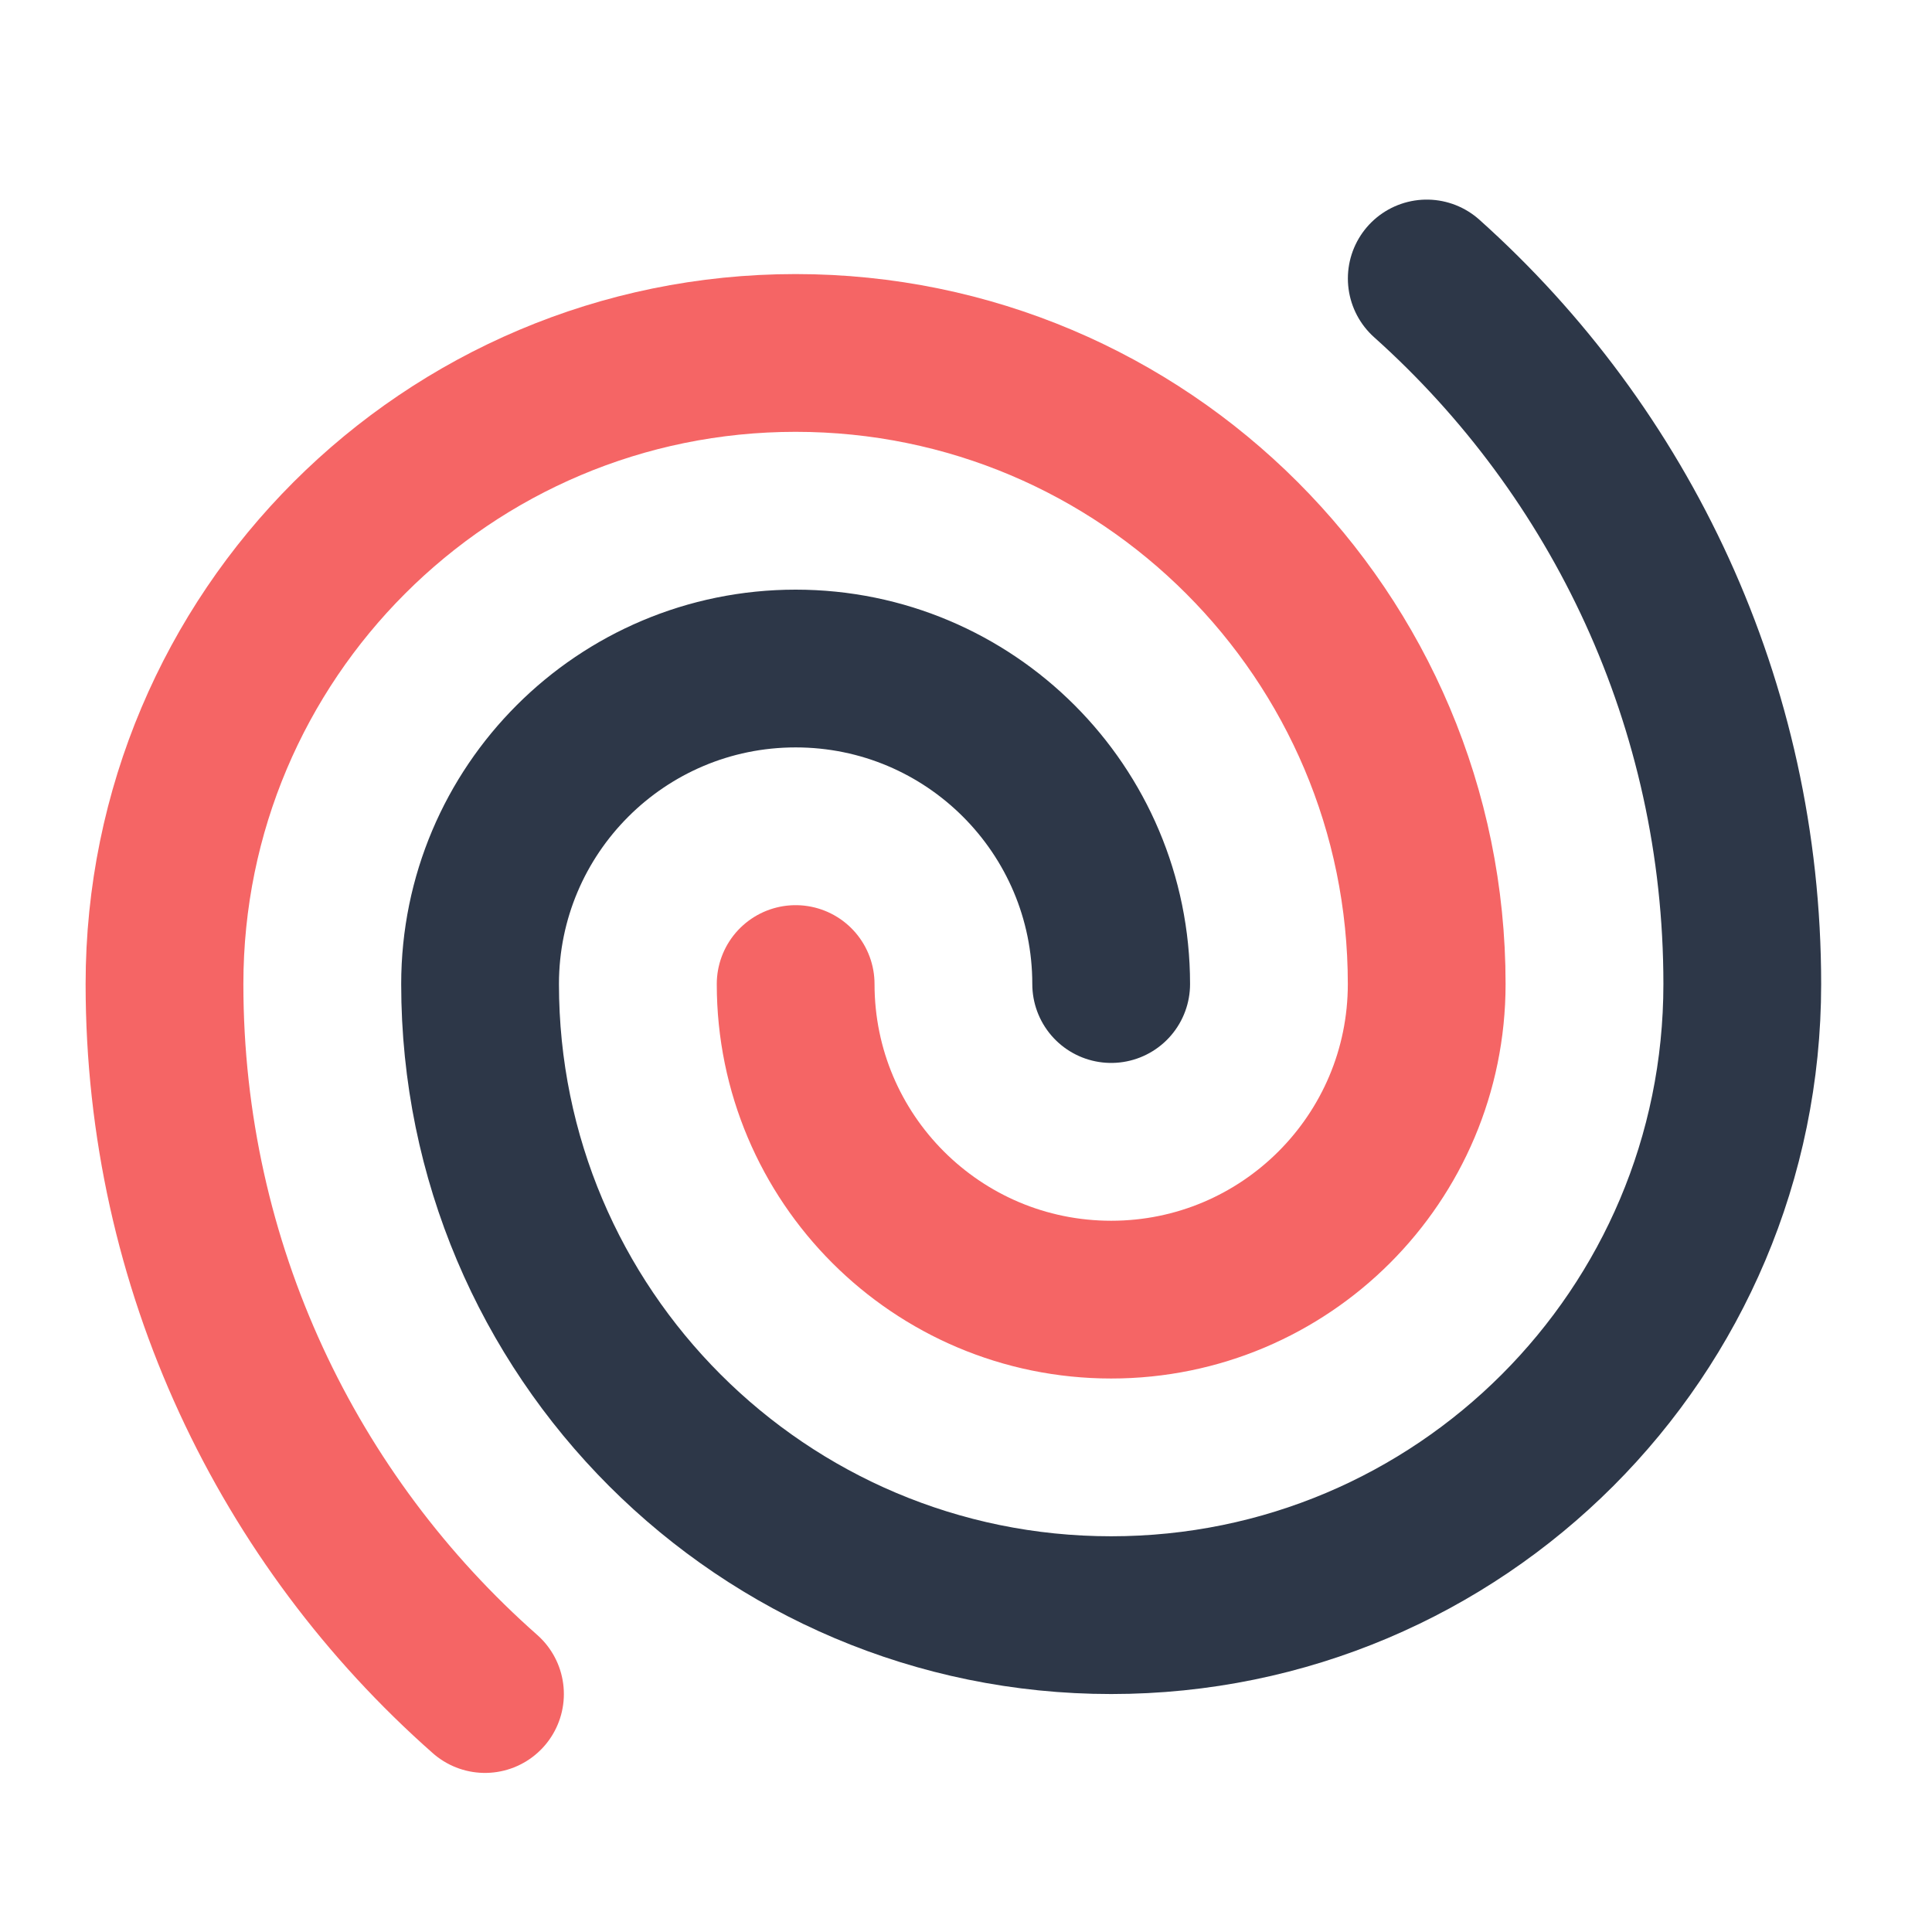
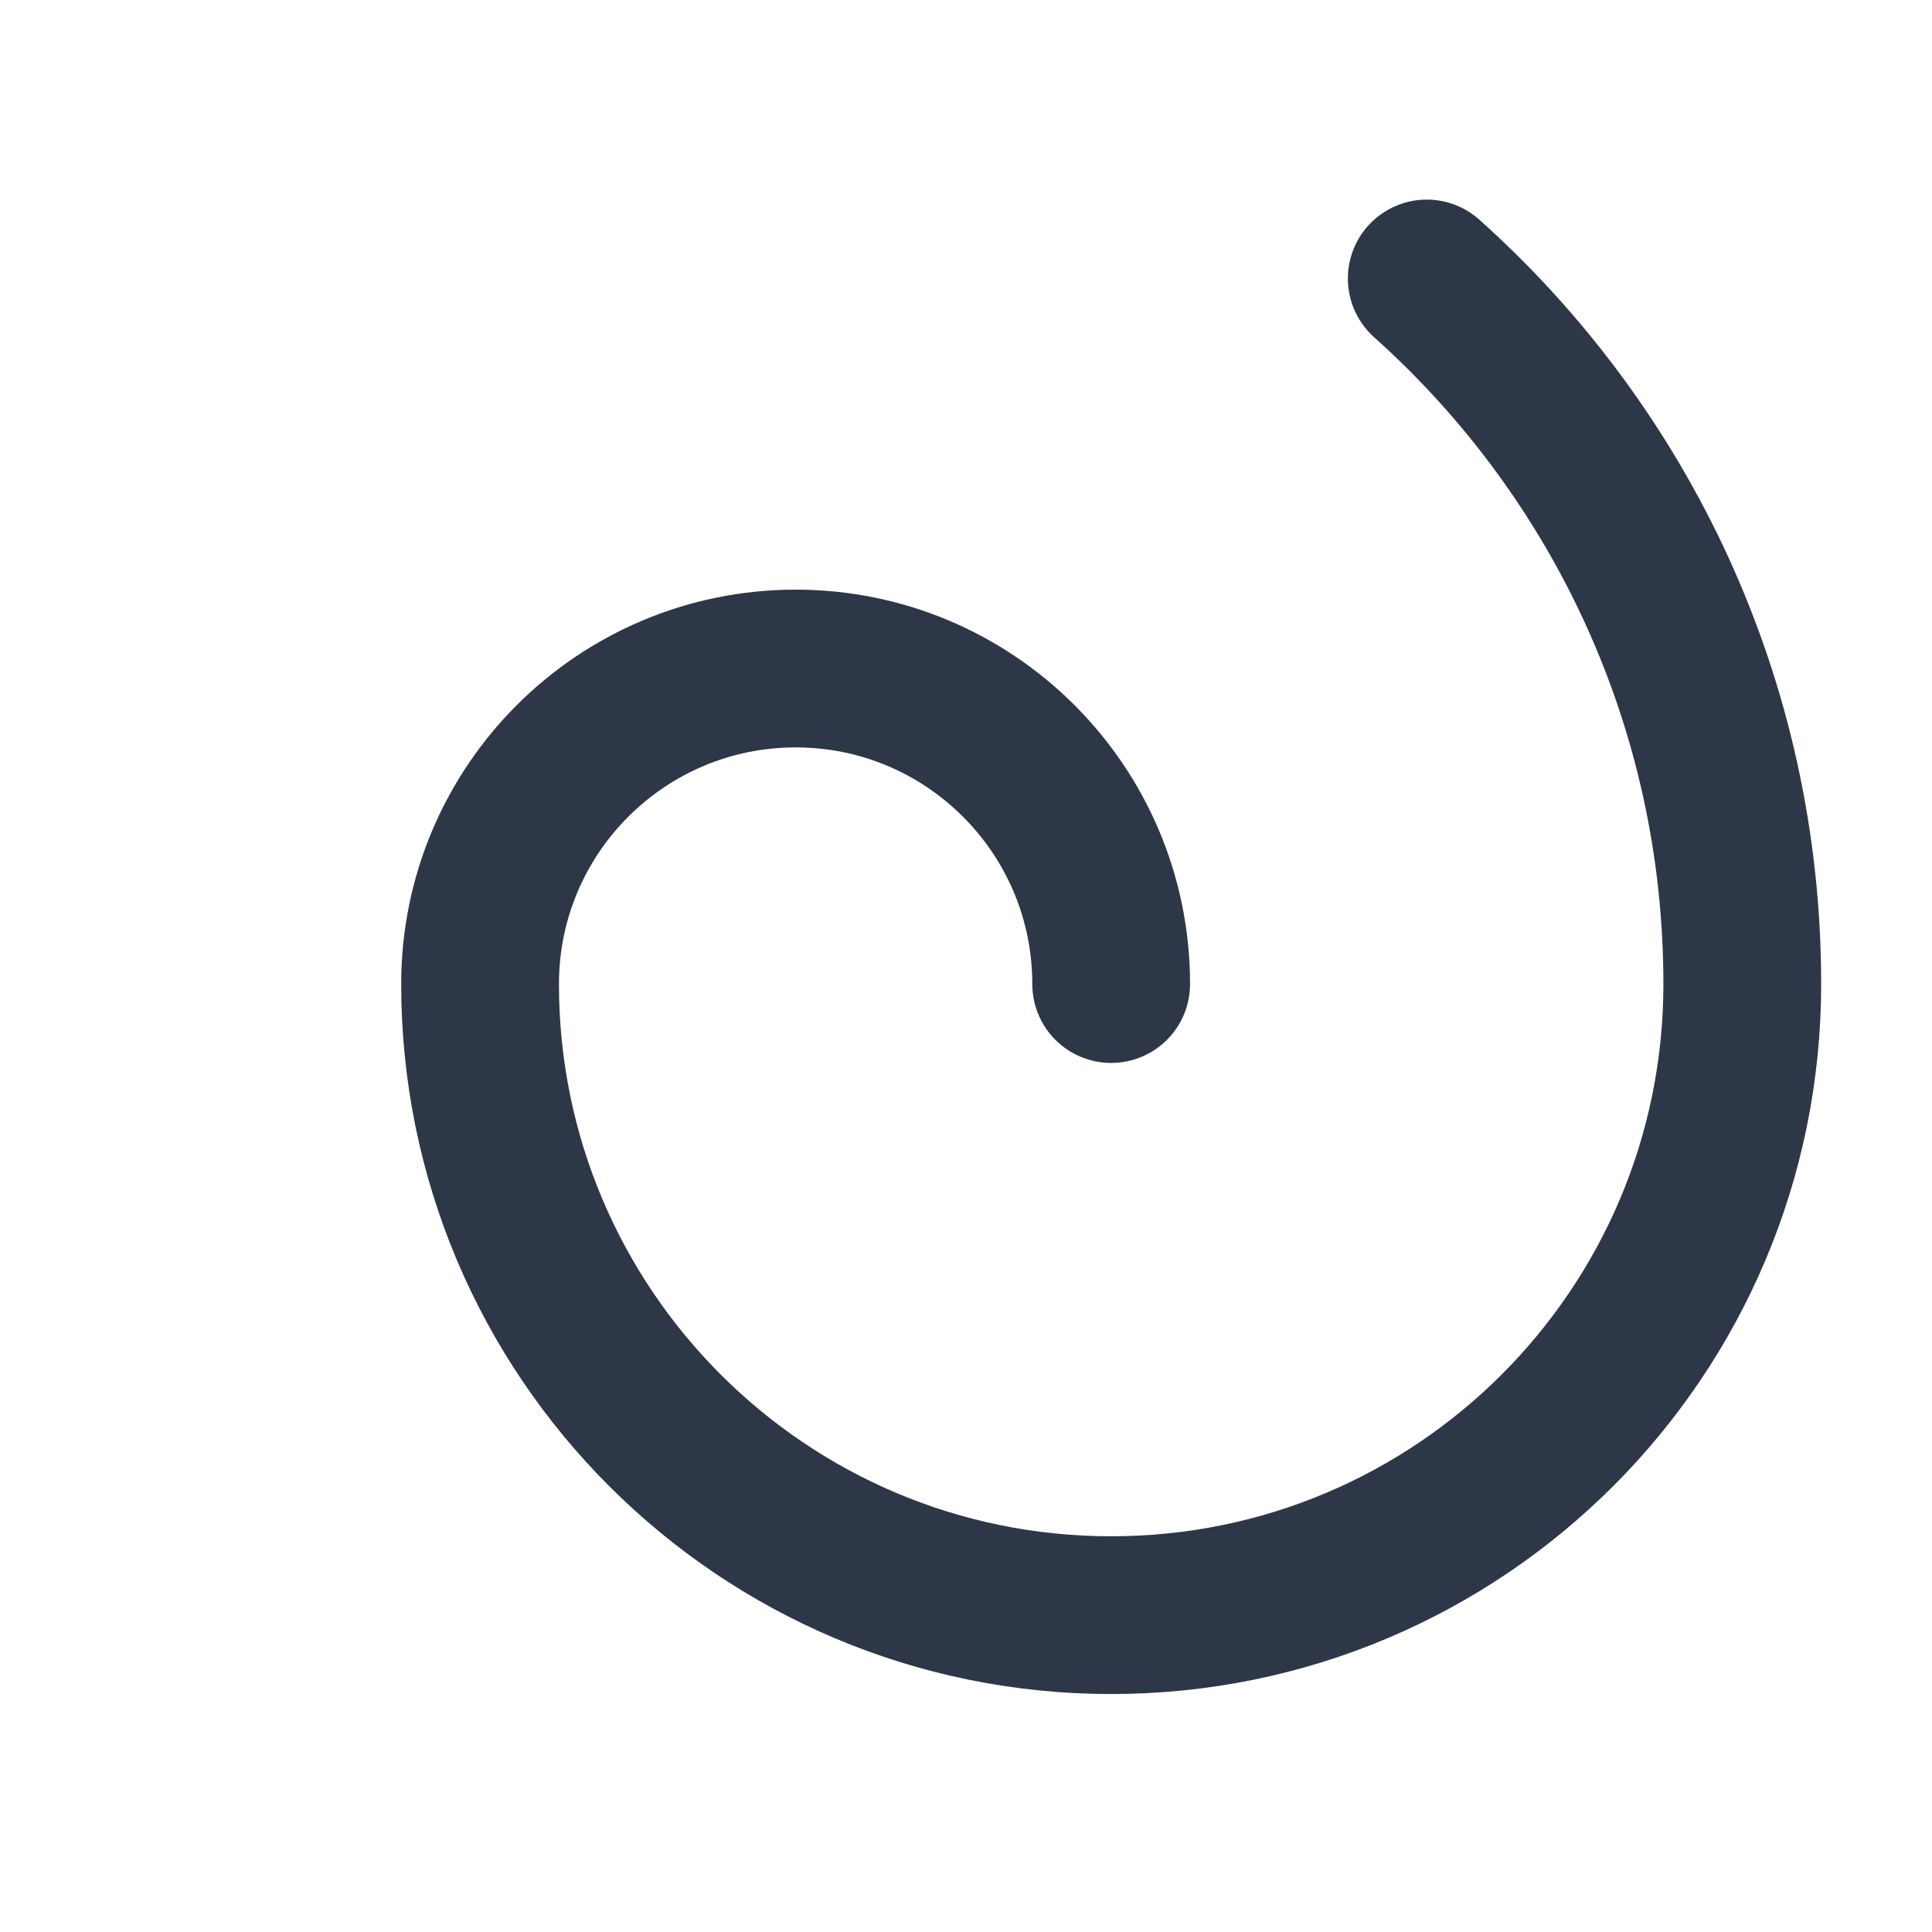
<svg xmlns="http://www.w3.org/2000/svg" width="35" height="35" viewBox="0 0 35 35" fill="none">
  <path d="M20.13 17.827C20.13 14.67 17.571 12.111 14.414 12.111C11.257 12.111 8.697 14.67 8.697 17.827C8.697 24.142 13.816 29.26 20.13 29.26C26.445 29.26 31.563 24.142 31.563 17.827C31.563 12.748 29.355 8.185 25.847 5.045" stroke="#2D3748" stroke-width="2.858" stroke-linecap="round" stroke-linejoin="round" />
-   <path d="M14.414 17.827C14.414 20.984 16.973 23.544 20.13 23.544C23.287 23.544 25.846 20.984 25.846 17.827C25.846 11.513 20.728 6.394 14.414 6.394C8.099 6.394 2.98 11.513 2.98 17.827C2.98 22.95 5.226 27.547 8.786 30.689" stroke="#F56565" stroke-width="2.858" stroke-linecap="round" stroke-linejoin="round" />
</svg>